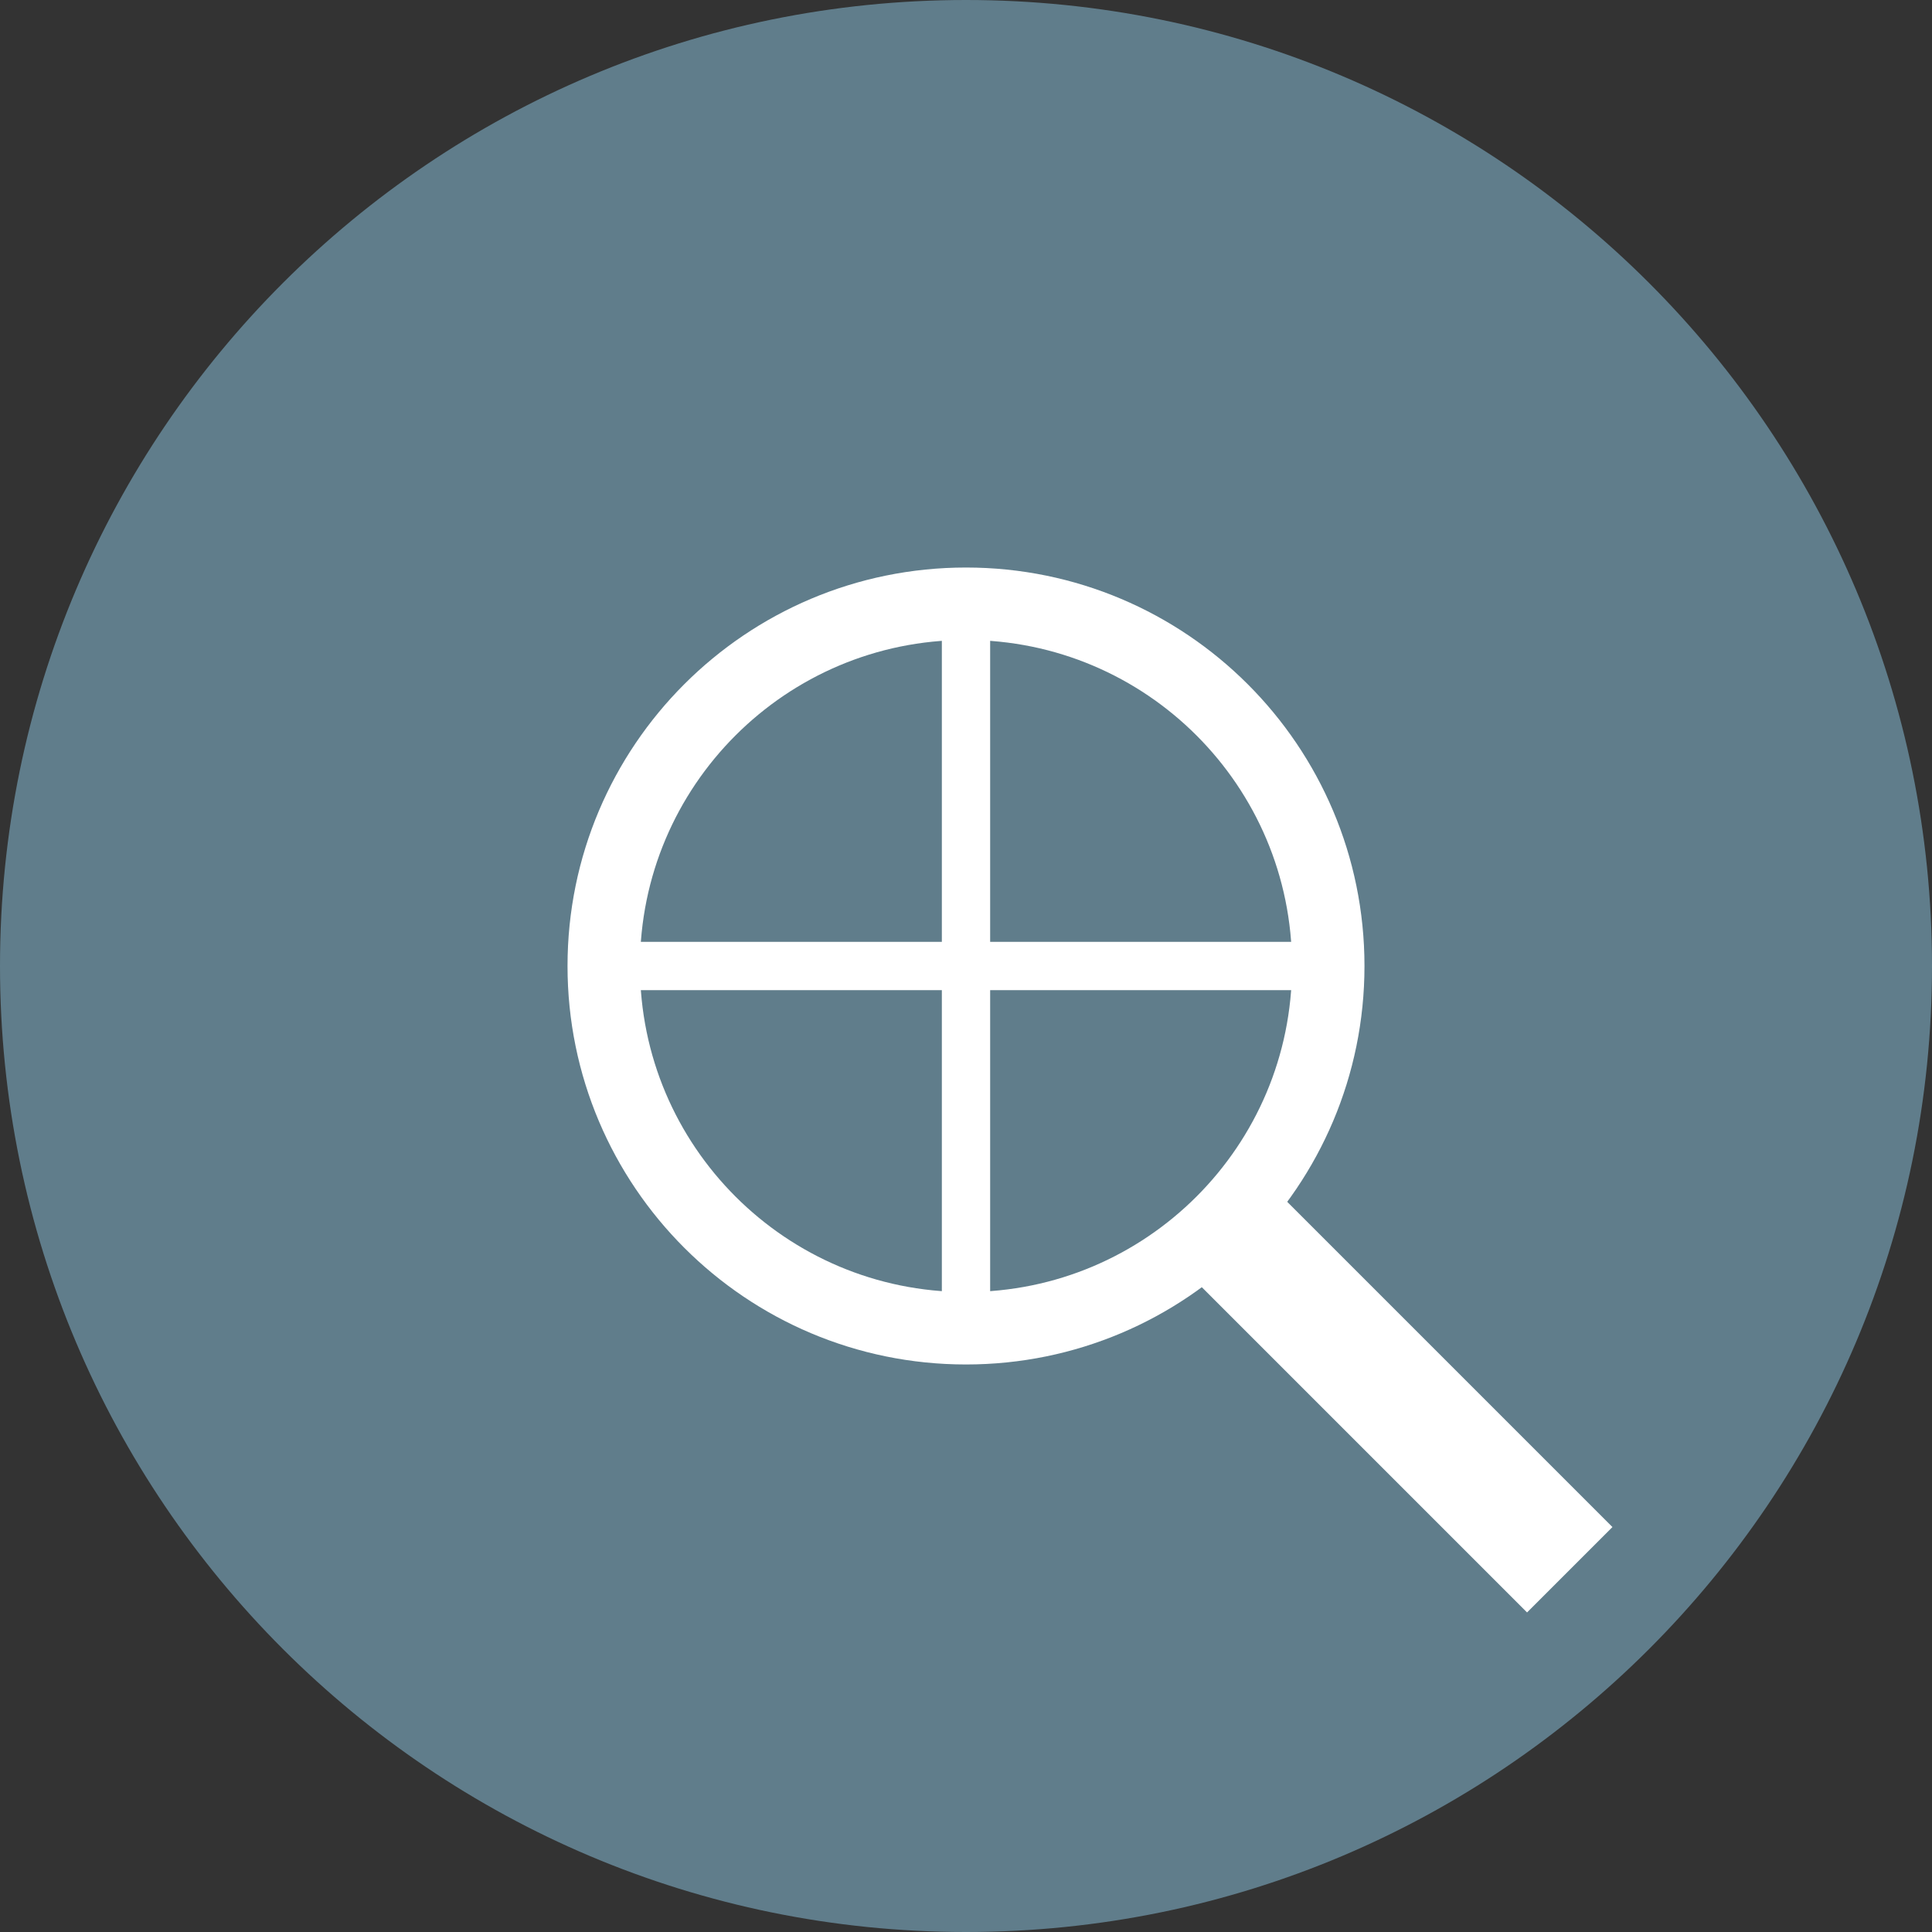
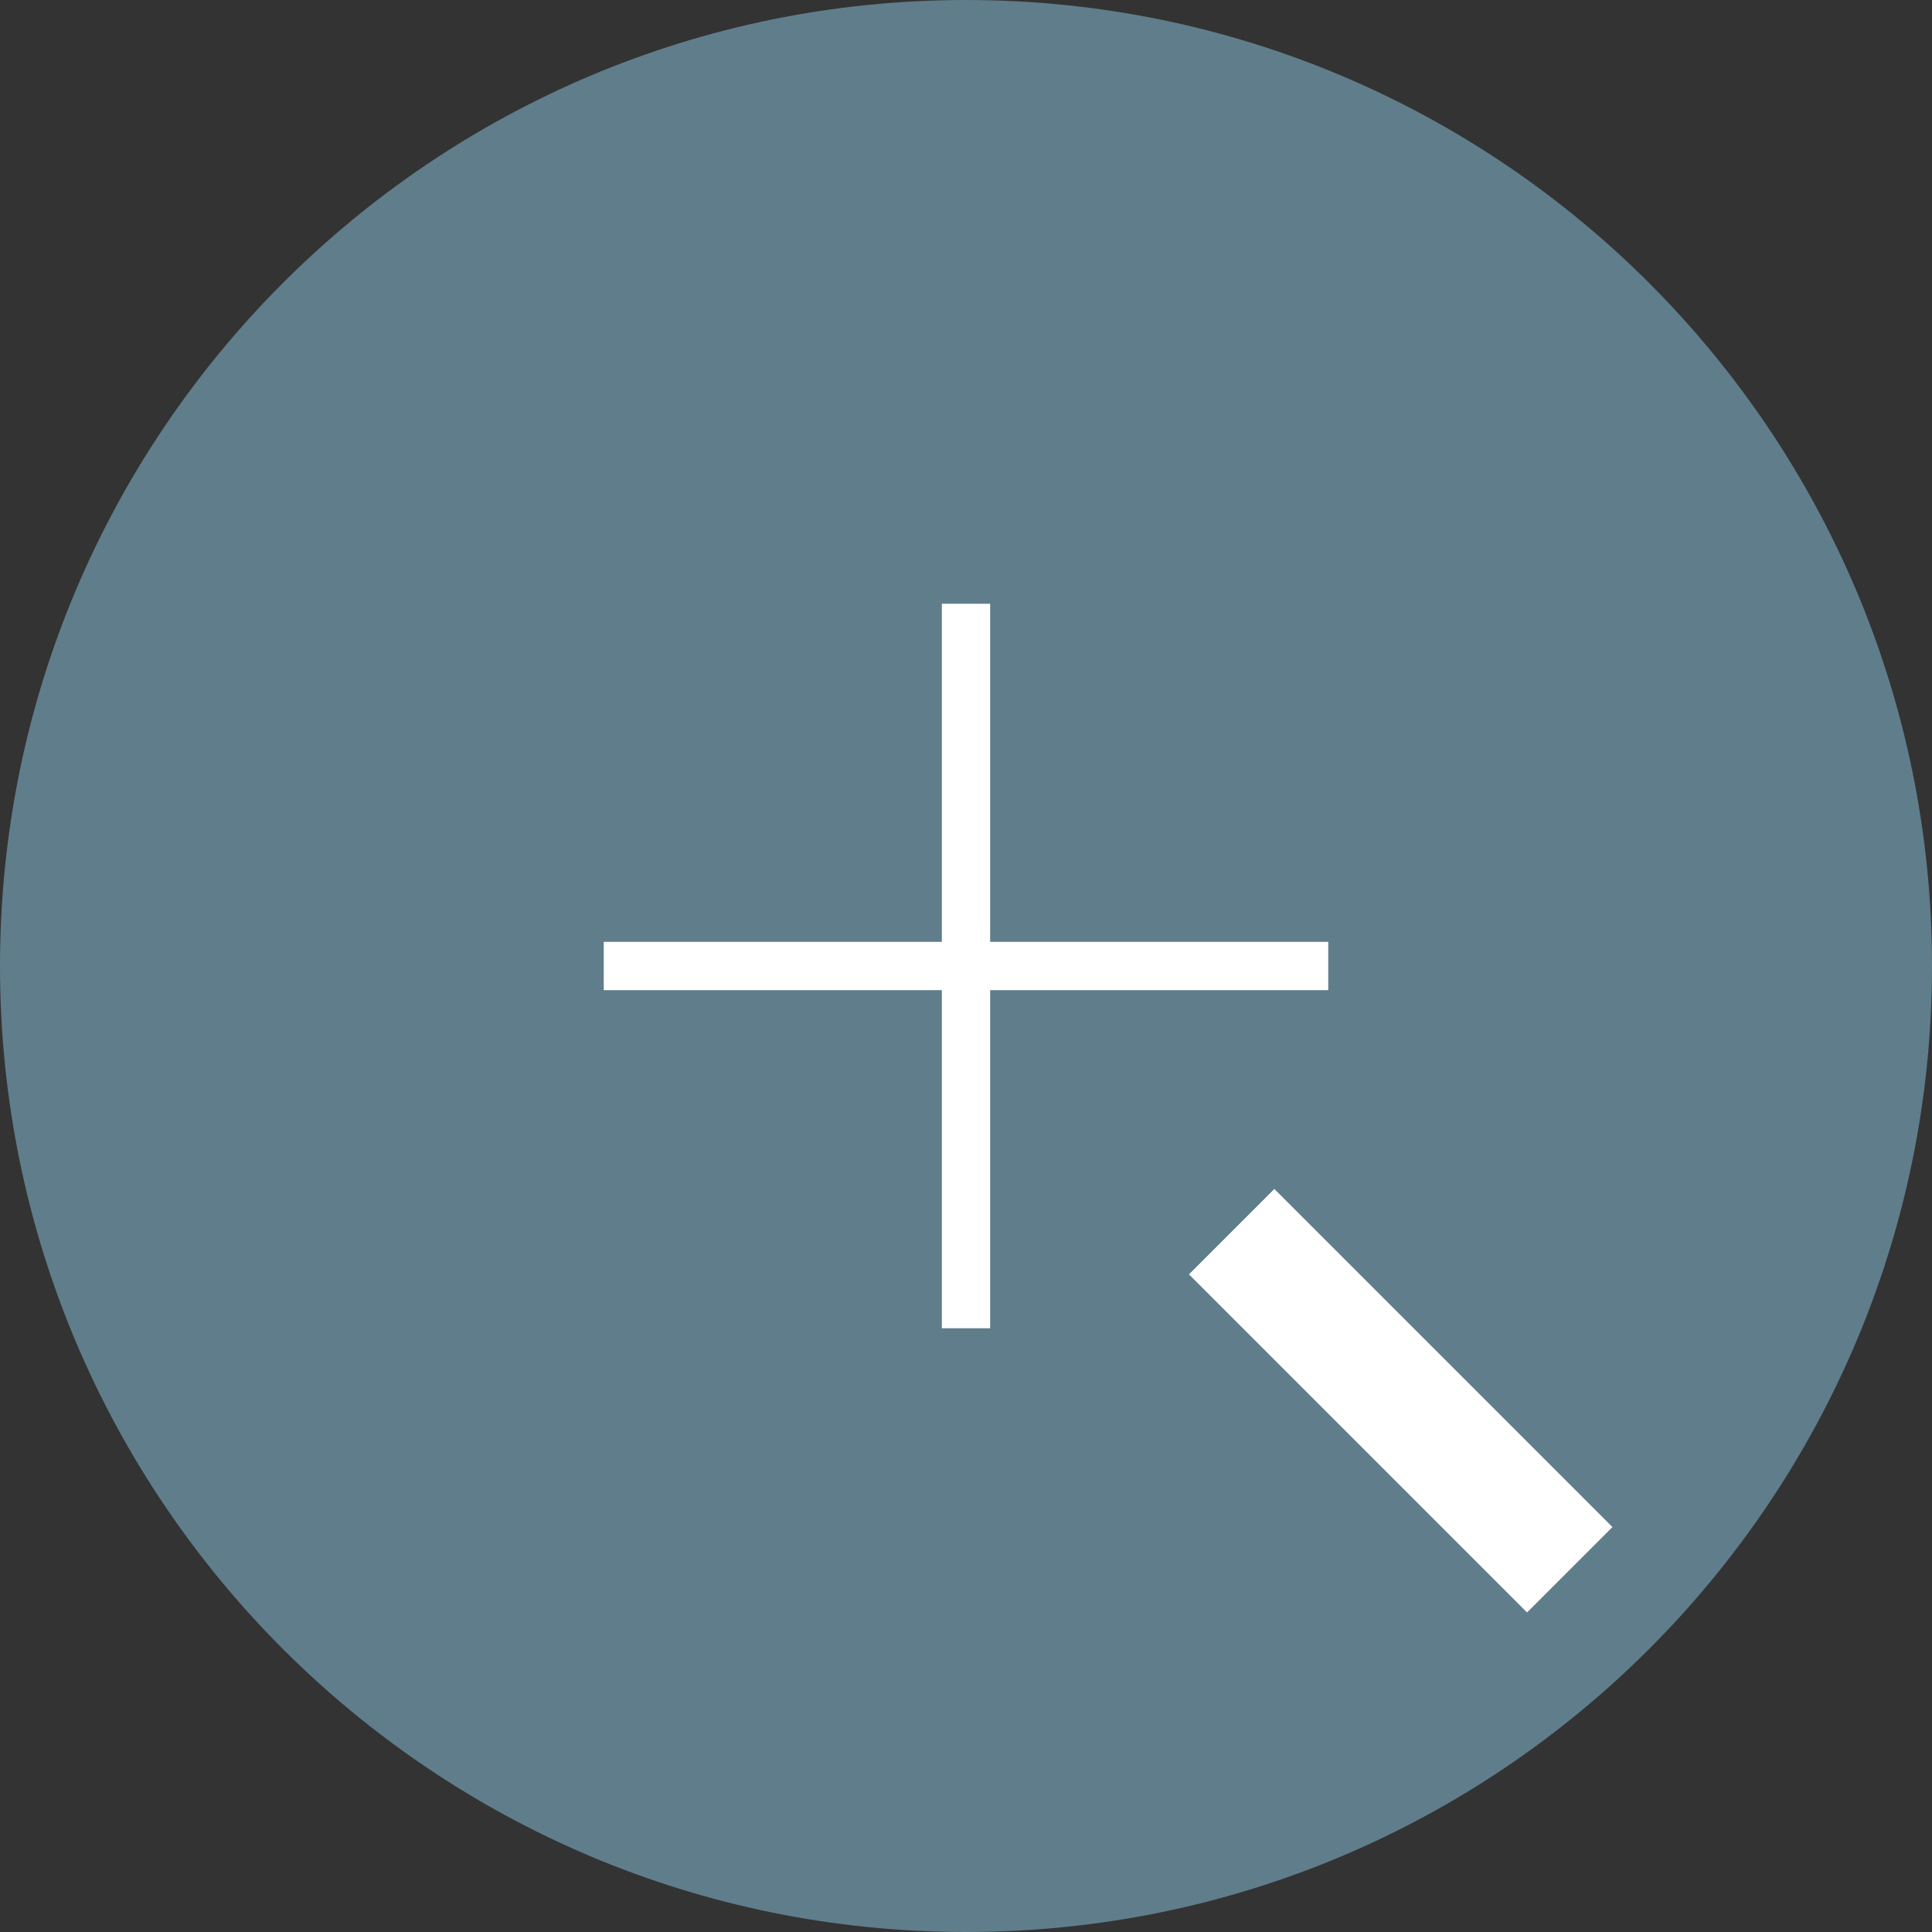
<svg xmlns="http://www.w3.org/2000/svg" width="80" height="80" viewBox="0 0 80 80" fill="none">
  <rect x="0" y="0" width="80" height="80" fill="#333333" stroke="none" />
  <path d="M40 80C62.091 80 80 62.091 80 40C80 17.909 62.091 0 40 0C17.909 0 0 17.909 0 40C0 62.091 17.909 80 40 80Z" fill="#607D8B" />
-   <path d="M40 55C48.284 55 55 48.284 55 40C55 31.716 48.284 25 40 25C31.716 25 25 31.716 25 40C25 48.284 31.716 55 40 55Z" stroke="white" stroke-width="3" />
  <path d="M51 51L65 65Z" fill="black" />
  <path d="M51 51L65 65" stroke="white" stroke-width="5" />
  <path d="M40 25V55ZM25 40H55Z" fill="black" />
  <path d="M40 25V55M25 40H55" stroke="white" stroke-width="2" />
</svg>